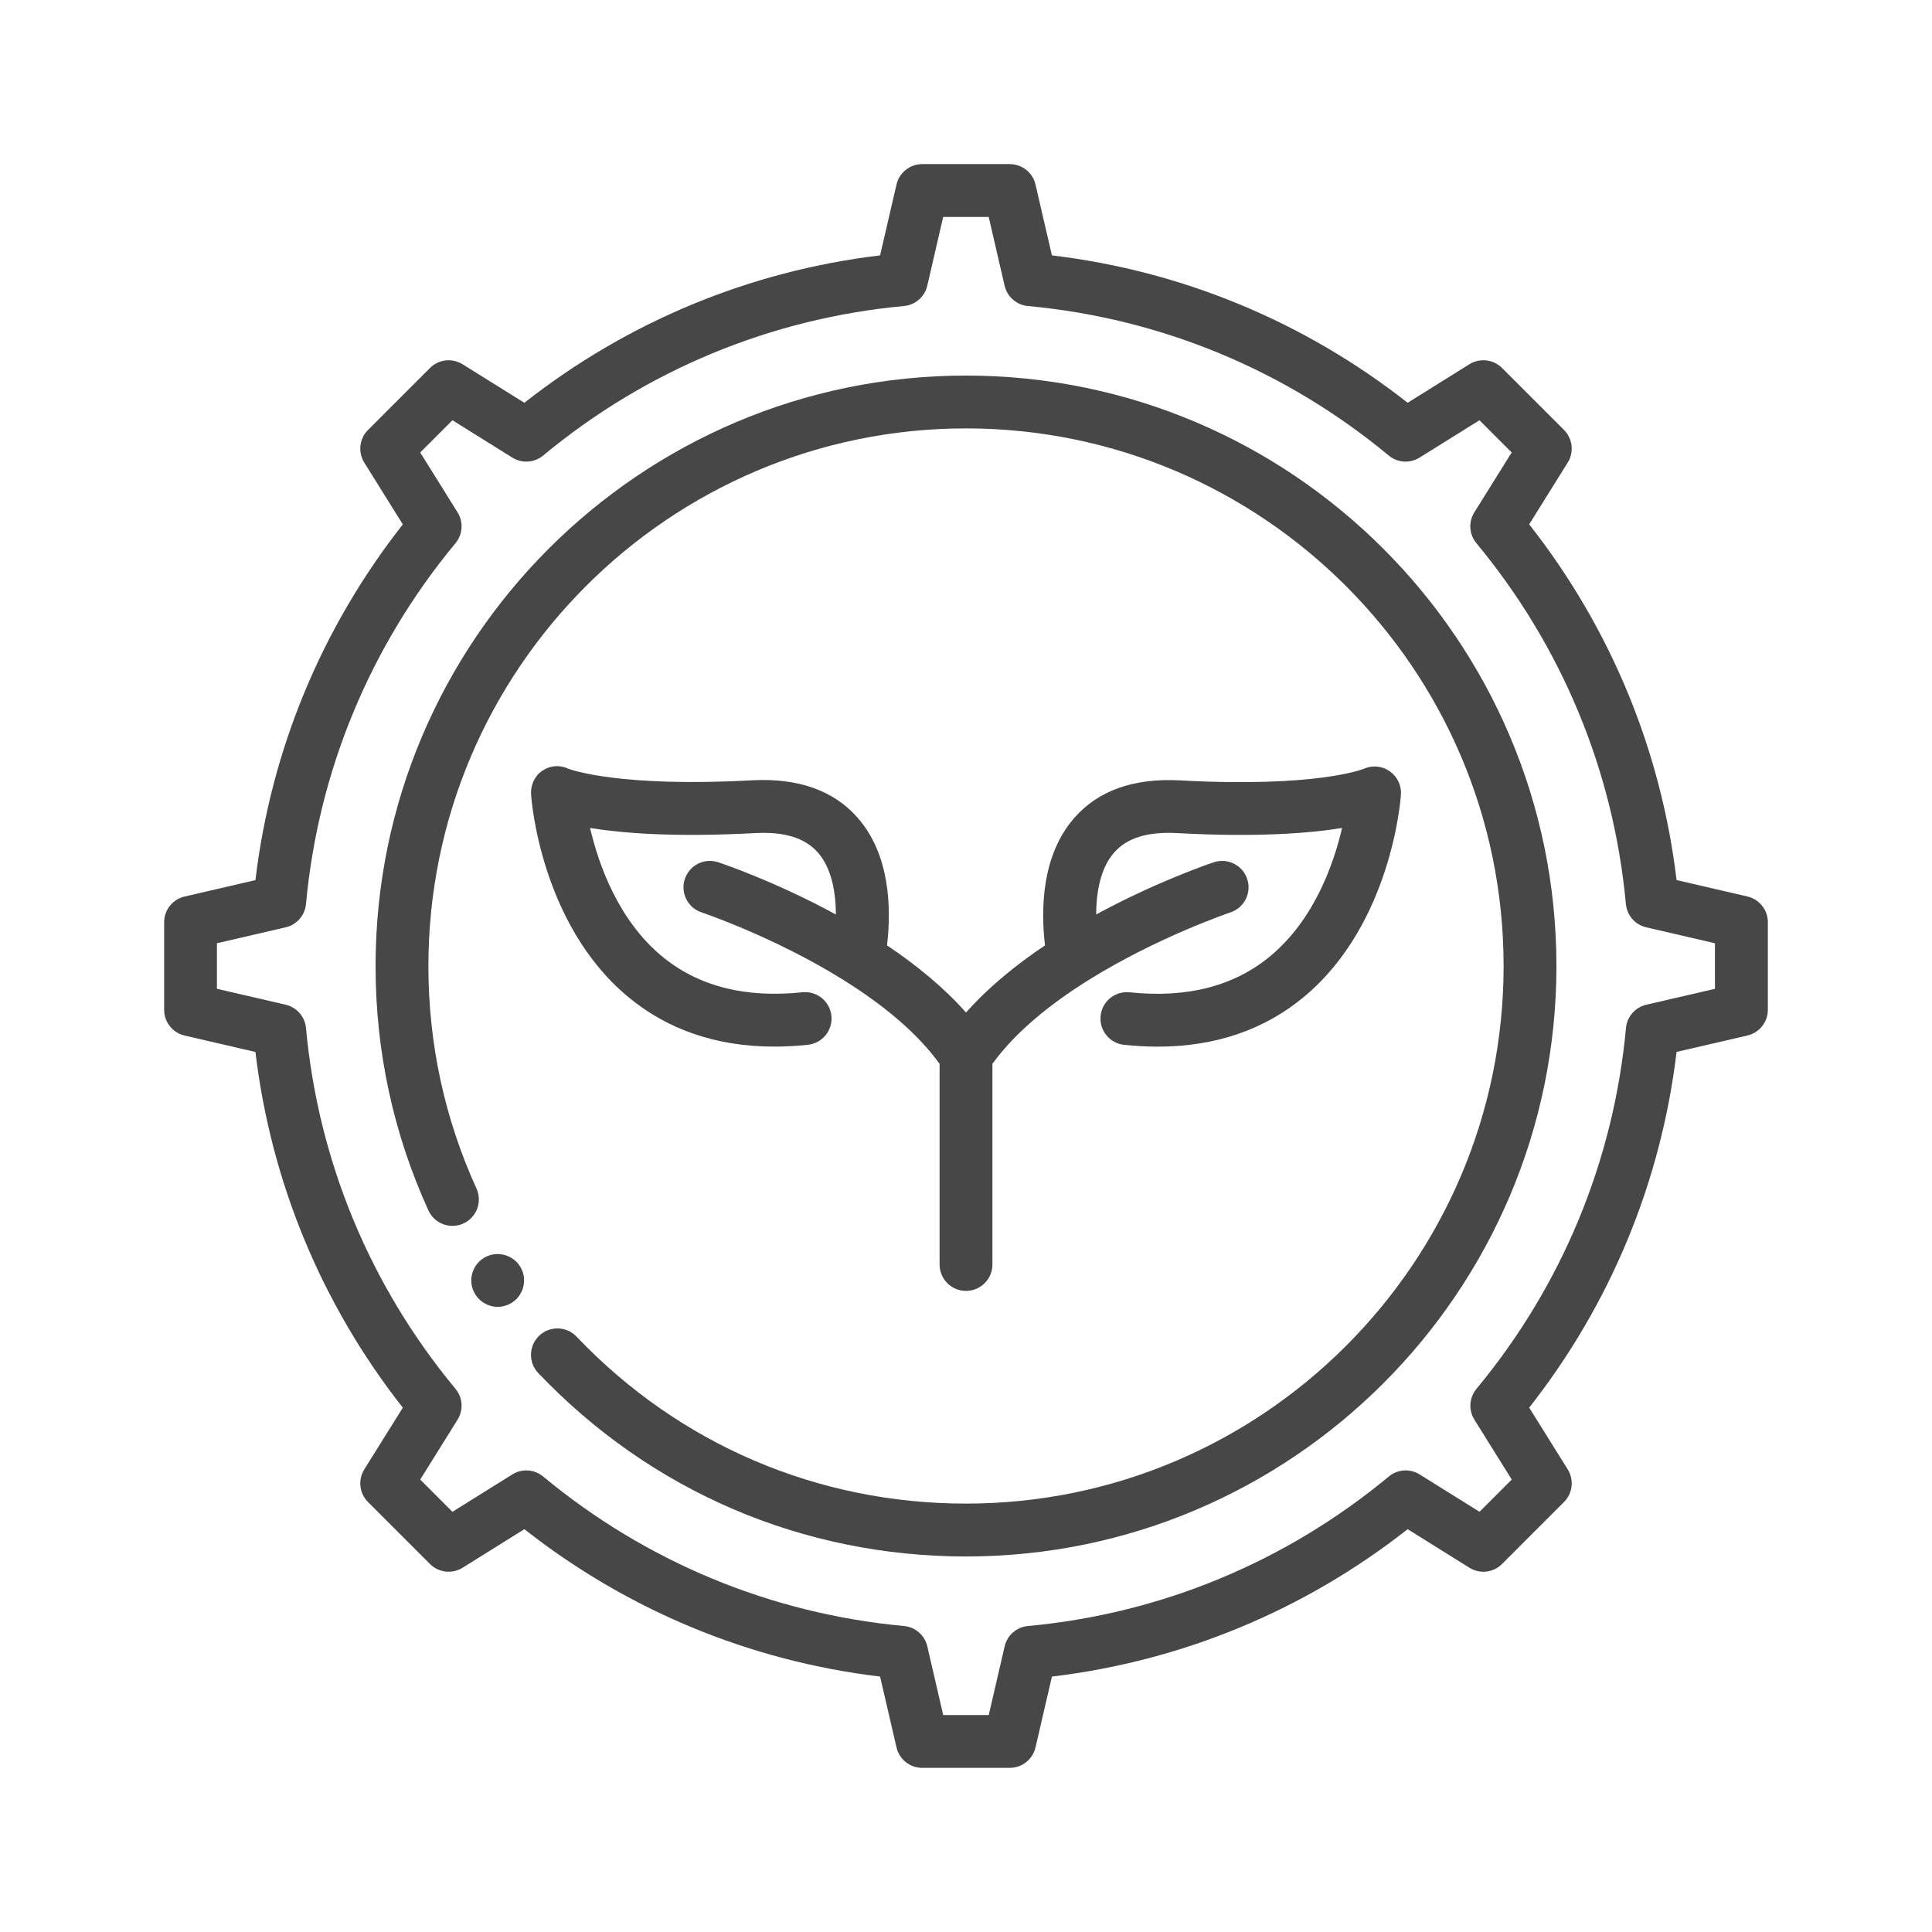
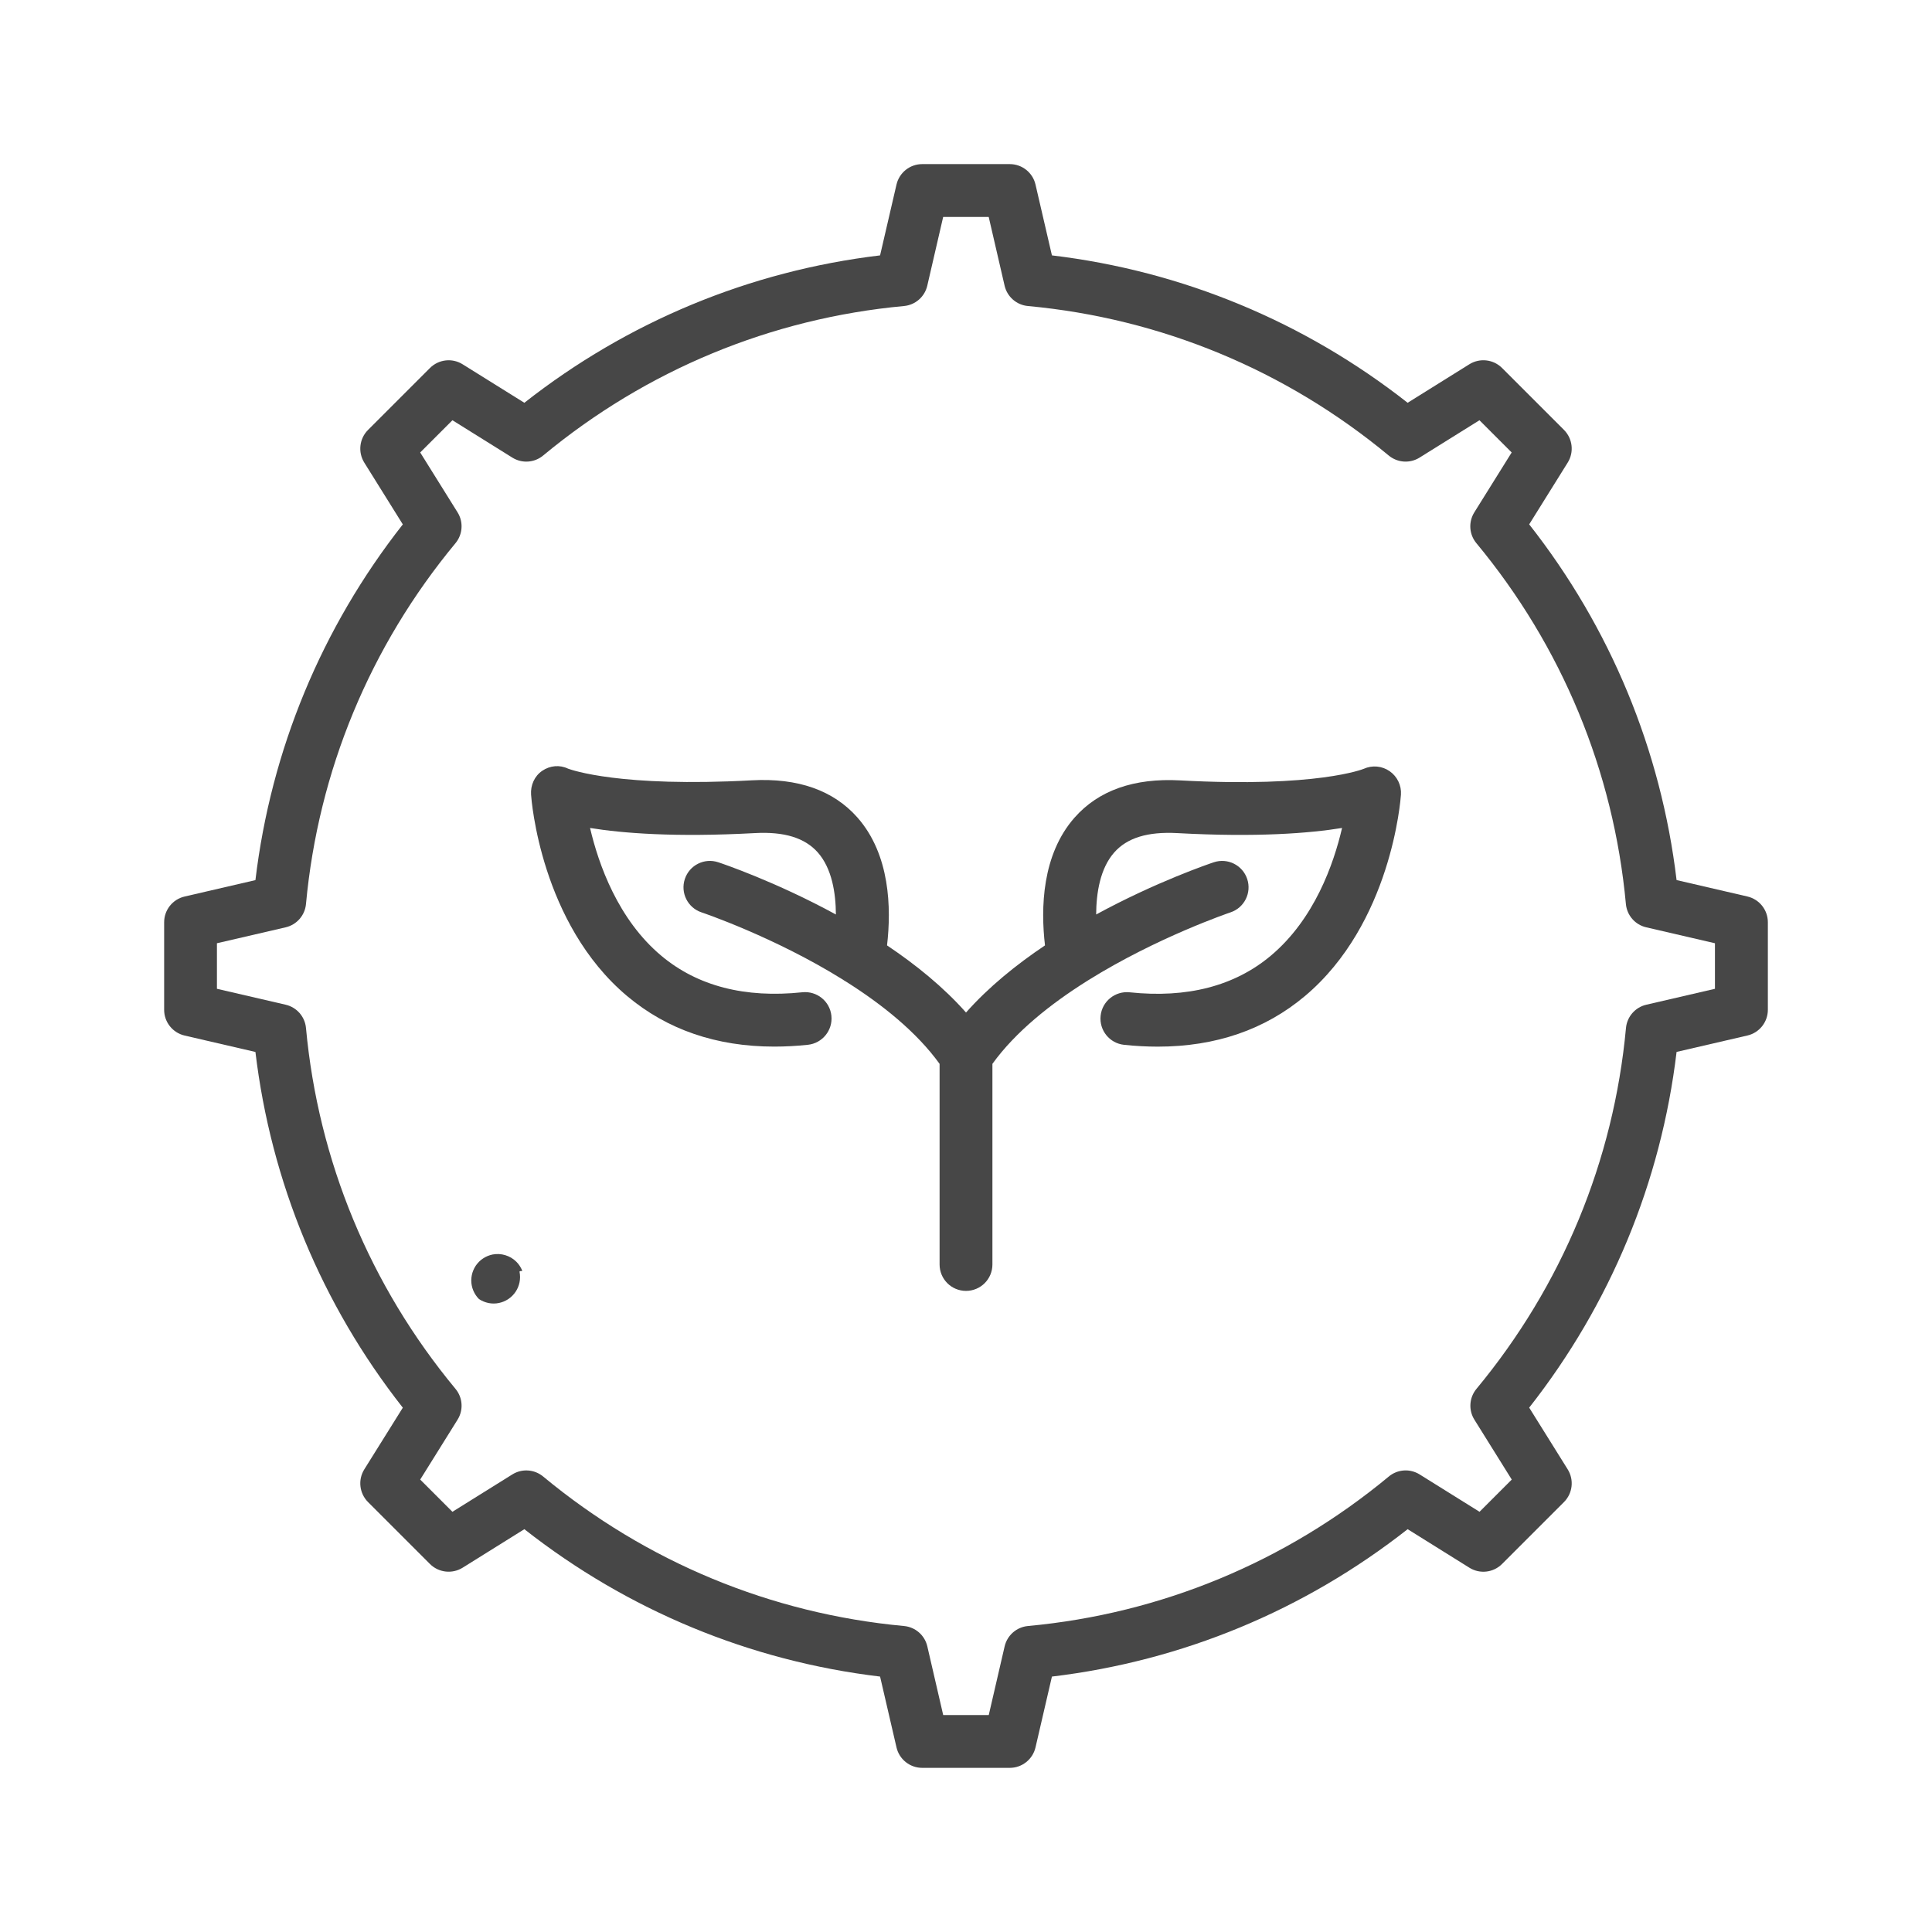
<svg xmlns="http://www.w3.org/2000/svg" width="800px" height="800px" viewBox="0 0 512 512" version="1.1" xml:space="preserve">
  <style type="text/css">
	.st0{display:none;}
	.st1{fill:#474747;}
</style>
  <g class="st0" id="Layer_1" />
  <g id="Layer_2">
    <g>
      <path class="st1" d="M227.22,216.64c-6.35-7.19-15.75-10.51-27.94-9.85c-34.83,1.9-47.83-2.75-48.74-3.09    c-2.23-1.07-4.77-0.83-6.83,0.56c-2.07,1.4-3.14,3.84-2.97,6.33c0.09,1.39,2.58,34.15,25.45,53.37c10.6,8.91,23.69,13.4,39,13.4    c2.89,0,5.86-0.16,8.91-0.48c3.84-0.41,6.63-3.85,6.23-7.69c-0.4-3.85-3.84-6.62-7.69-6.23c-15.23,1.61-27.8-1.65-37.37-9.66    c-11.49-9.62-16.65-24.25-18.9-33.88c8.56,1.39,22.46,2.51,43.67,1.36c7.8-0.43,13.26,1.26,16.69,5.13    c3.75,4.25,4.76,10.76,4.79,16.44c-16-8.72-30.08-13.48-31.18-13.84c-3.67-1.22-7.63,0.76-8.85,4.43s0.76,7.63,4.43,8.85    c0.3,0.1,19.28,6.51,37.45,17.82c0.29,0.21,0.58,0.4,0.9,0.57c9.48,5.99,18.64,13.31,24.73,21.75v53.17c0,3.87,3.13,7,7,7    s7-3.13,7-7v-53.17c6.14-8.51,15.43-15.89,25.01-21.91c0.16-0.09,0.31-0.19,0.46-0.29c18.17-11.33,37.21-17.8,37.62-17.94    c3.67-1.22,5.65-5.18,4.43-8.85s-5.19-5.65-8.85-4.43c-1.1,0.37-15.17,5.13-31.18,13.84c0.03-5.68,1.04-12.19,4.79-16.44    c3.42-3.88,8.88-5.55,16.68-5.13c21.23,1.16,35.14,0.03,43.7-1.36c-2.23,9.59-7.35,24.16-18.86,33.83    c-9.58,8.05-22.18,11.33-37.44,9.72c-3.84-0.39-7.29,2.38-7.69,6.23s2.38,7.29,6.23,7.69c3.05,0.32,6.02,0.48,8.91,0.48    c15.31,0,28.4-4.49,39-13.4c22.88-19.23,25.36-51.99,25.45-53.37c0.17-2.45-0.97-4.81-2.98-6.22c-2.02-1.41-4.63-1.65-6.87-0.64    c-0.11,0.05-12.37,5.05-48.69,3.07c-12.19-0.66-21.59,2.65-27.94,9.85c-8.69,9.84-9,24.05-7.85,33.88    c-7.61,5.1-14.96,11.05-20.93,17.79c-5.97-6.75-13.32-12.69-20.93-17.79C236.22,240.69,235.91,226.48,227.22,216.64z" />
      <path class="st1" d="M463.08,237.58l-18.77-4.35c-4.12-34.49-17.54-66.89-39.06-94.27l10.21-16.37c1.72-2.76,1.31-6.35-0.99-8.66    l-16.41-16.41c-2.3-2.3-5.89-2.71-8.66-0.99l-16.36,10.21c-27.39-21.52-59.79-34.94-94.27-39.06l-4.35-18.77    c-0.73-3.17-3.56-5.42-6.82-5.42h-23.2c-3.26,0-6.08,2.25-6.82,5.42l-4.35,18.77c-34.49,4.12-66.89,17.54-94.27,39.06L122.6,96.54    c-2.76-1.73-6.35-1.32-8.66,0.99l-16.41,16.41c-2.3,2.3-2.71,5.89-0.99,8.66l10.21,16.37c-21.52,27.39-34.94,59.79-39.06,94.27    l-18.77,4.35c-3.17,0.73-5.42,3.56-5.42,6.82v23.2c0,3.26,2.25,6.08,5.42,6.82l18.77,4.35c4.12,34.49,17.54,66.89,39.06,94.27    L96.54,389.4c-1.72,2.76-1.31,6.35,0.99,8.66l16.41,16.41c2.3,2.3,5.89,2.71,8.66,0.99l16.36-10.21    c27.39,21.52,59.79,34.94,94.27,39.06l4.35,18.77c0.73,3.17,3.56,5.42,6.82,5.42h23.2c3.26,0,6.08-2.25,6.82-5.42l4.35-18.77    c34.49-4.12,66.89-17.54,94.27-39.06l16.36,10.21c2.76,1.73,6.35,1.32,8.66-0.99l16.41-16.41c2.3-2.3,2.71-5.89,0.99-8.66    l-10.21-16.36c21.52-27.39,34.94-59.79,39.06-94.27l18.77-4.35c3.17-0.73,5.42-3.56,5.42-6.82v-23.2    C468.5,241.14,466.25,238.32,463.08,237.58z M454.5,262.04l-18.21,4.22c-2.94,0.68-5.11,3.17-5.39,6.17    c-3.26,35.23-16.96,68.3-39.62,95.63c-1.93,2.32-2.15,5.62-0.55,8.17l9.9,15.87l-8.54,8.54l-15.87-9.9    c-2.56-1.6-5.85-1.38-8.17,0.55c-27.33,22.66-60.39,36.36-95.63,39.62c-3.01,0.28-5.49,2.45-6.18,5.39l-4.21,18.21h-12.07    l-4.21-18.21c-0.68-2.94-3.17-5.11-6.18-5.39c-35.23-3.26-68.3-16.96-95.63-39.62c-2.32-1.92-5.61-2.15-8.17-0.55l-15.87,9.9    l-8.54-8.54l9.9-15.87c1.6-2.56,1.38-5.85-0.55-8.17c-22.66-27.33-36.36-60.39-39.62-95.63c-0.28-3.01-2.45-5.49-5.39-6.17    l-18.21-4.22v-12.07l18.21-4.22c2.94-0.68,5.11-3.17,5.39-6.17c3.26-35.23,16.96-68.3,39.62-95.63c1.92-2.32,2.15-5.62,0.55-8.17    l-9.9-15.87l8.54-8.54l15.87,9.9c2.56,1.6,5.85,1.38,8.17-0.55c27.33-22.66,60.39-36.36,95.63-39.62    c3.01-0.28,5.49-2.45,6.17-5.39l4.21-18.21h12.07l4.21,18.21c0.68,2.94,3.17,5.11,6.17,5.39c35.23,3.26,68.3,16.96,95.63,39.62    c2.32,1.92,5.61,2.15,8.17,0.55l15.87-9.9l8.54,8.54l-9.9,15.87c-1.6,2.56-1.38,5.85,0.55,8.17    c22.66,27.33,36.36,60.39,39.62,95.63c0.28,3.01,2.45,5.49,5.39,6.17l18.21,4.22V262.04z" />
-       <path class="st1" d="M138.36,336.65c-0.18-0.42-0.4-0.83-0.65-1.21s-0.55-0.74-0.87-1.06c-1.62-1.63-4.04-2.37-6.32-1.92    c-0.44,0.09-0.88,0.23-1.3,0.4c-0.43,0.18-0.83,0.39-1.21,0.65c-0.39,0.25-0.74,0.54-1.07,0.87c-0.32,0.32-0.61,0.68-0.87,1.06    c-0.25,0.38-0.47,0.79-0.64,1.21c-0.18,0.42-0.31,0.86-0.4,1.31s-0.14,0.91-0.14,1.37c0,1.84,0.75,3.64,2.05,4.94    c0.33,0.33,0.68,0.62,1.07,0.88c0.38,0.25,0.78,0.46,1.21,0.64c0.42,0.17,0.86,0.31,1.3,0.4c0.46,0.09,0.92,0.14,1.37,0.14    c1.85,0,3.65-0.75,4.95-2.06c1.31-1.3,2.05-3.1,2.05-4.94c0-0.46-0.04-0.92-0.13-1.37S138.53,337.07,138.36,336.65z" />
-       <path class="st1" d="M256,99.53c-86.28,0-156.47,70.19-156.47,156.47c0,22.58,4.71,44.38,14,64.77c1.6,3.52,5.75,5.07,9.27,3.47    c3.52-1.6,5.07-5.75,3.47-9.27c-8.45-18.56-12.74-38.41-12.74-58.97c0-78.56,63.91-142.47,142.47-142.47S398.47,177.44,398.47,256    S334.56,398.47,256,398.47c-39.39,0-76.04-15.72-103.21-44.25c-2.67-2.8-7.1-2.91-9.9-0.24c-2.8,2.67-2.91,7.1-0.24,9.9    c29.84,31.34,70.09,48.6,113.35,48.6c86.28,0,156.47-70.19,156.47-156.47S342.28,99.53,256,99.53z" />
+       <path class="st1" d="M138.36,336.65c-0.18-0.42-0.4-0.83-0.65-1.21s-0.55-0.74-0.87-1.06c-1.62-1.63-4.04-2.37-6.32-1.92    c-0.44,0.09-0.88,0.23-1.3,0.4c-0.43,0.18-0.83,0.39-1.21,0.65c-0.39,0.25-0.74,0.54-1.07,0.87c-0.32,0.32-0.61,0.68-0.87,1.06    c-0.25,0.38-0.47,0.79-0.64,1.21c-0.18,0.42-0.31,0.86-0.4,1.31s-0.14,0.91-0.14,1.37c0,1.84,0.75,3.64,2.05,4.94    c0.38,0.25,0.78,0.46,1.21,0.64c0.42,0.17,0.86,0.31,1.3,0.4c0.46,0.09,0.92,0.14,1.37,0.14    c1.85,0,3.65-0.75,4.95-2.06c1.31-1.3,2.05-3.1,2.05-4.94c0-0.46-0.04-0.92-0.13-1.37S138.53,337.07,138.36,336.65z" />
    </g>
  </g>
</svg>